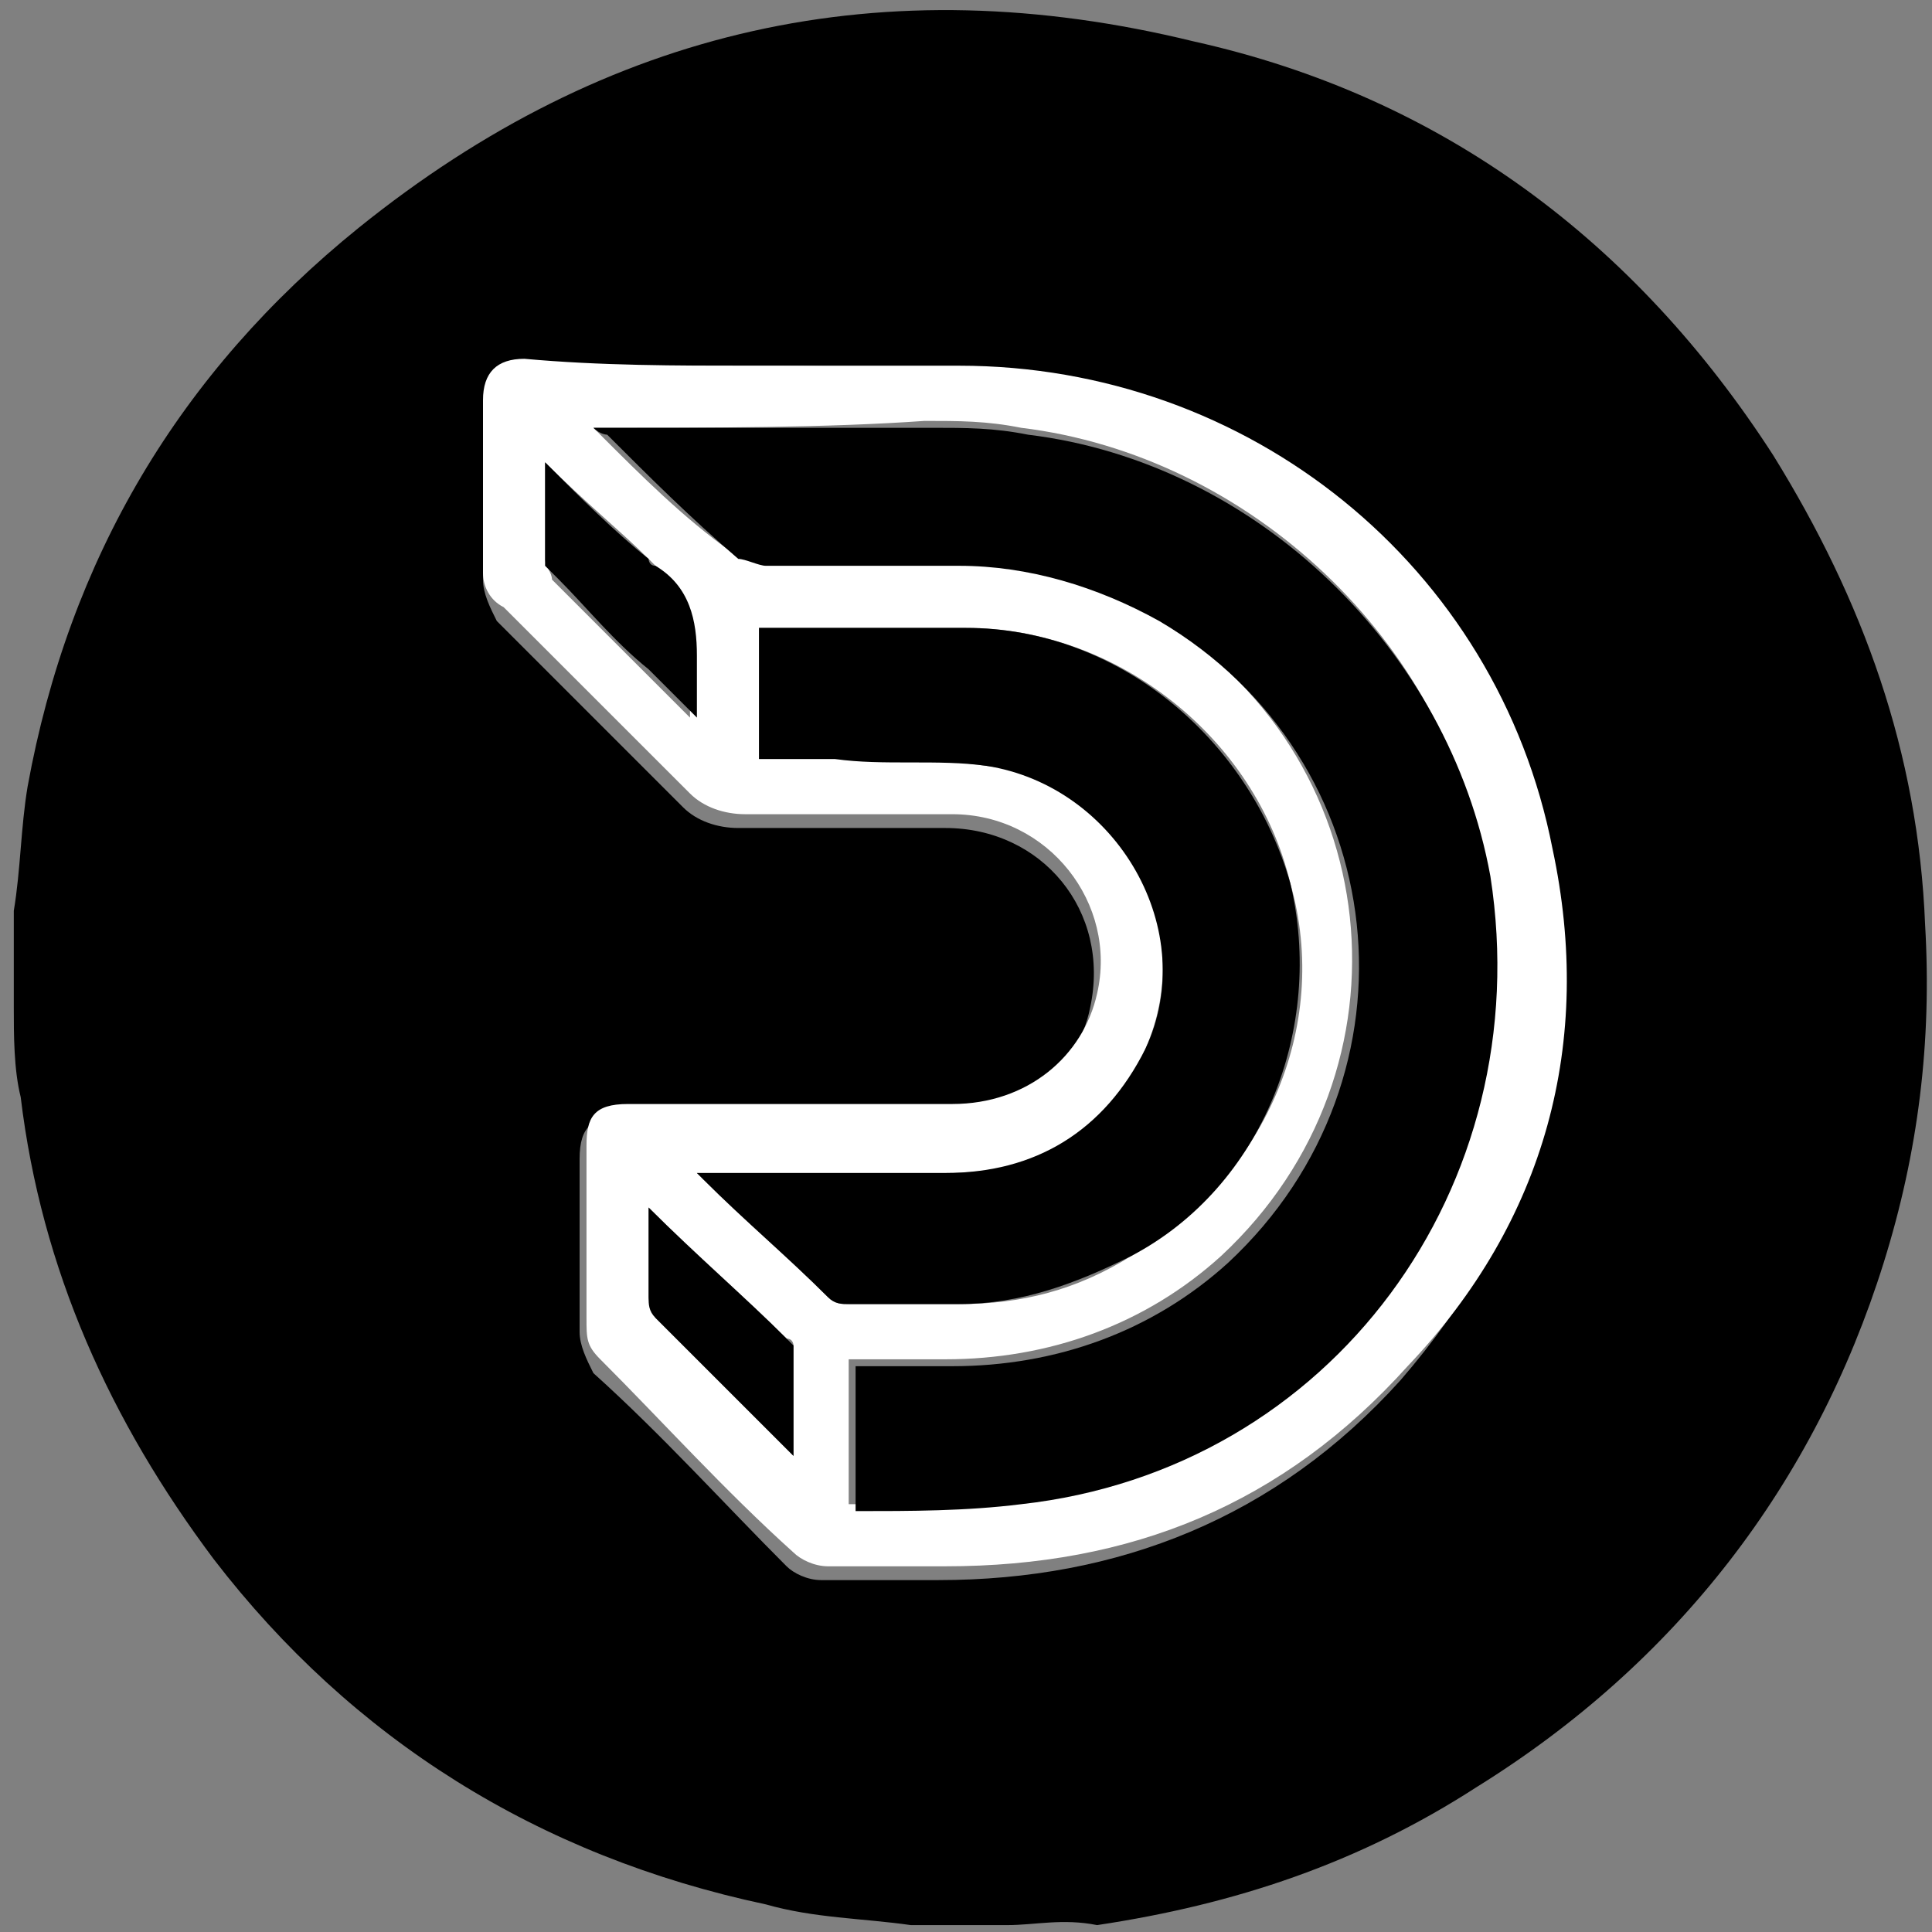
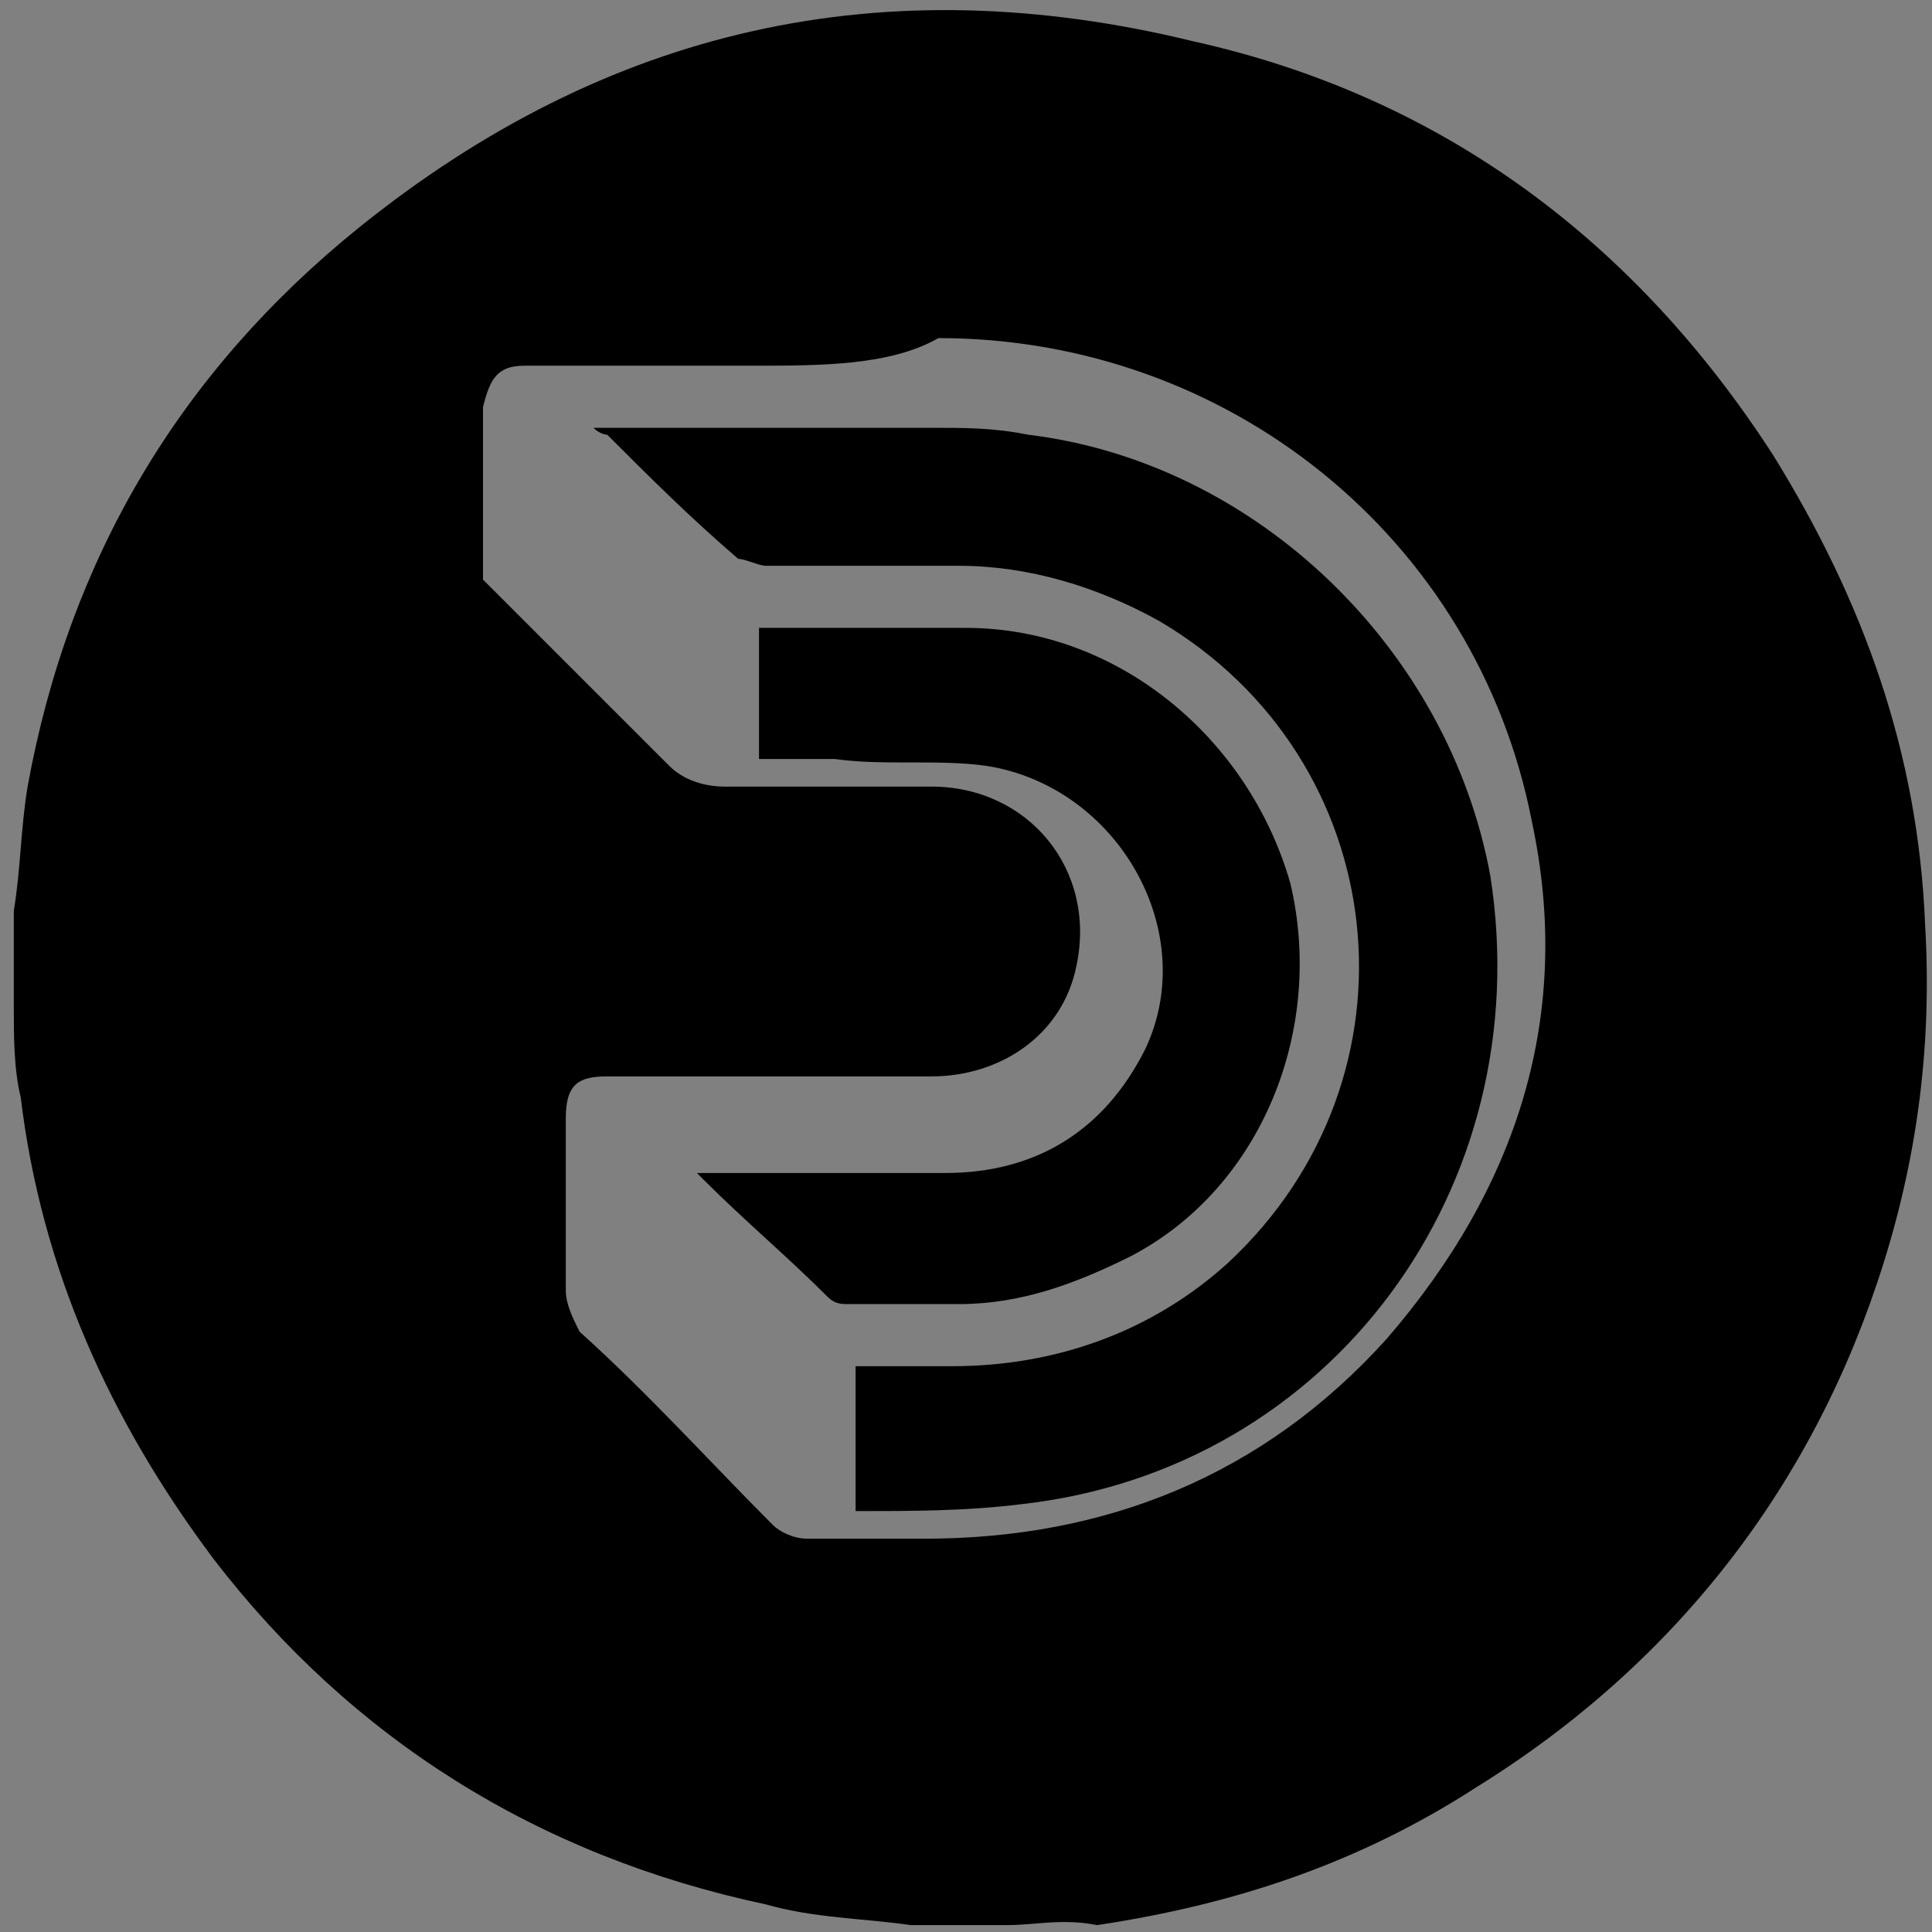
<svg xmlns="http://www.w3.org/2000/svg" version="1.1" id="Layer_1" x="0px" y="0px" viewBox="0 0 28 28" style="enable-background:new 0 0 28 28;" xml:space="preserve">
  <rect x="0" y="0" width="28" height="28" fill="#808080" stroke="none" />
  <style type="text/css">
	.st0{fill:#FFFFFF;}
</style>
  <g>
-     <path d="M14.6,27.9c-0.4,0-0.7,0-1.1,0c-0.1,0-0.2,0-0.3,0c-0.7-0.1-1.4-0.1-2.1-0.3c-3.3-0.7-6-2.4-8-5c-1.5-2-2.5-4.2-2.8-6.7   c-0.1-0.4-0.1-0.9-0.1-1.3c0-0.4,0-0.7,0-1.1c0-0.1,0-0.2,0-0.3c0.1-0.6,0.1-1.2,0.2-1.8C1,8.1,2.6,5.4,5.2,3.3   c3.6-2.9,7.6-3.8,12.1-2.7c3.6,0.8,6.4,2.9,8.4,6c1.3,2.1,2.1,4.3,2.2,6.8c0.1,1.7-0.1,3.3-0.6,4.9c-1,3.2-3,5.8-5.9,7.6   c-1.7,1.1-3.5,1.7-5.5,2C15.4,27.8,15,27.9,14.6,27.9z M10.9,5.3c-1.1,0-2.2,0-3.3,0C7.2,5.3,7.1,5.5,7,5.9c0,0.8,0,1.6,0,2.5   c0,0.2,0.1,0.4,0.2,0.6c0.9,0.9,1.8,1.8,2.7,2.7c0.2,0.2,0.5,0.3,0.8,0.3c1,0,2,0,3,0c1.4,0,2.4,1.2,2.1,2.6   c-0.2,1-1.1,1.6-2.1,1.6c-1.6,0-3.1,0-4.7,0c-0.4,0-0.6,0.1-0.6,0.6c0,0.8,0,1.6,0,2.5c0,0.2,0.1,0.4,0.2,0.6   c1,0.9,1.9,1.9,2.8,2.8c0.1,0.1,0.3,0.2,0.5,0.2c0.6,0,1.1,0,1.7,0c2.6,0,4.9-0.9,6.7-2.9c1.9-2.2,2.7-4.7,2.1-7.5   c-0.8-4.1-4.4-7-8.6-7C12.9,5.3,11.9,5.3,10.9,5.3z" />
-     <path class="st0" d="M10.9,5.3c1,0,2,0,3,0c4.2,0,7.8,2.9,8.6,7c0.6,2.8-0.1,5.4-2.1,7.5c-1.8,2-4,2.9-6.7,2.9c-0.6,0-1.1,0-1.7,0   c-0.2,0-0.4-0.1-0.5-0.2c-1-0.9-1.9-1.9-2.8-2.8c-0.2-0.2-0.2-0.3-0.2-0.6c0-0.8,0-1.6,0-2.5c0-0.4,0.1-0.6,0.6-0.6   c1.6,0,3.1,0,4.7,0c1.1,0,1.9-0.7,2.1-1.6c0.3-1.3-0.7-2.6-2.1-2.6c-1,0-2,0-3,0c-0.3,0-0.6-0.1-0.8-0.3c-0.9-0.9-1.8-1.8-2.7-2.7   C7.1,8.7,7,8.5,7,8.3c0-0.8,0-1.6,0-2.5c0-0.4,0.2-0.6,0.6-0.6C8.7,5.3,9.8,5.3,10.9,5.3z M8.6,6.2c0.1,0.1,0.1,0.1,0.1,0.1   c0.6,0.6,1.2,1.2,1.9,1.7c0.1,0.1,0.2,0.1,0.4,0.1c0.9,0,1.9,0,2.8,0c1,0,2,0.3,2.9,0.8c3.4,2,3.9,6.6,1,9.3c-1.1,1-2.5,1.5-4,1.5   c-0.5,0-0.9,0-1.4,0c0,0.7,0,1.4,0,2.1c0.8,0,1.6,0,2.4-0.1c4.5-0.6,7.5-4.7,6.8-9.1c-0.5-3.3-3.4-6-6.7-6.4   c-0.5-0.1-0.9-0.1-1.4-0.1C12,6.2,10.3,6.2,8.6,6.2z M10.1,17c0.1,0.1,0.1,0.1,0.1,0.1c0.6,0.6,1.2,1.1,1.8,1.7   c0.1,0.1,0.2,0.1,0.3,0.1c0.5,0,1,0,1.6,0c0.9,0,1.7-0.2,2.5-0.7c1.9-1.1,2.9-3.3,2.3-5.4c-0.5-2.1-2.5-3.7-4.7-3.7   c-0.9,0-1.9,0-2.8,0c-0.1,0-0.1,0-0.2,0c0,0.6,0,1.3,0,1.9c0.4,0,0.8,0,1.1,0c0.7,0,1.5,0,2.2,0.1c1.9,0.2,3.1,2.3,2.3,4.1   c-0.5,1.2-1.5,1.8-2.9,1.8C12.6,17,11.4,17,10.1,17z M9.4,17.5c0,0.5,0,0.9,0,1.3c0,0.1,0.1,0.3,0.1,0.3c0.6,0.6,1.2,1.2,1.8,1.8   c0,0,0.1,0.1,0.2,0.2c0-0.6,0-1.1,0-1.6c0,0,0-0.1-0.1-0.1C10.8,18.8,10.1,18.2,9.4,17.5z M7.9,6.7c0,0.5,0,1,0,1.4   c0,0.1,0.1,0.2,0.1,0.3c0.4,0.4,0.9,0.9,1.3,1.3c0.2,0.2,0.4,0.4,0.7,0.7c0-0.3,0-0.6,0-0.9c0.1-0.5-0.1-1-0.5-1.3c0,0,0,0-0.1-0.1   C9,7.7,8.5,7.3,7.9,6.7z" />
+     <path d="M14.6,27.9c-0.4,0-0.7,0-1.1,0c-0.1,0-0.2,0-0.3,0c-0.7-0.1-1.4-0.1-2.1-0.3c-3.3-0.7-6-2.4-8-5c-1.5-2-2.5-4.2-2.8-6.7   c-0.1-0.4-0.1-0.9-0.1-1.3c0-0.4,0-0.7,0-1.1c0-0.1,0-0.2,0-0.3c0.1-0.6,0.1-1.2,0.2-1.8C1,8.1,2.6,5.4,5.2,3.3   c3.6-2.9,7.6-3.8,12.1-2.7c3.6,0.8,6.4,2.9,8.4,6c1.3,2.1,2.1,4.3,2.2,6.8c0.1,1.7-0.1,3.3-0.6,4.9c-1,3.2-3,5.8-5.9,7.6   c-1.7,1.1-3.5,1.7-5.5,2C15.4,27.8,15,27.9,14.6,27.9z M10.9,5.3c-1.1,0-2.2,0-3.3,0C7.2,5.3,7.1,5.5,7,5.9c0,0.8,0,1.6,0,2.5   c0.9,0.9,1.8,1.8,2.7,2.7c0.2,0.2,0.5,0.3,0.8,0.3c1,0,2,0,3,0c1.4,0,2.4,1.2,2.1,2.6   c-0.2,1-1.1,1.6-2.1,1.6c-1.6,0-3.1,0-4.7,0c-0.4,0-0.6,0.1-0.6,0.6c0,0.8,0,1.6,0,2.5c0,0.2,0.1,0.4,0.2,0.6   c1,0.9,1.9,1.9,2.8,2.8c0.1,0.1,0.3,0.2,0.5,0.2c0.6,0,1.1,0,1.7,0c2.6,0,4.9-0.9,6.7-2.9c1.9-2.2,2.7-4.7,2.1-7.5   c-0.8-4.1-4.4-7-8.6-7C12.9,5.3,11.9,5.3,10.9,5.3z" />
    <path d="M8.6,6.2c1.7,0,3.3,0,4.9,0c0.5,0,0.9,0,1.4,0.1c3.3,0.4,6.1,3.1,6.7,6.4c0.7,4.5-2.3,8.6-6.8,9.1   c-0.8,0.1-1.6,0.1-2.4,0.1c0-0.7,0-1.4,0-2.1c0.5,0,0.9,0,1.4,0c1.5,0,2.9-0.5,4-1.5c2.9-2.7,2.4-7.3-1-9.3   c-0.9-0.5-1.9-0.8-2.9-0.8c-0.9,0-1.9,0-2.8,0c-0.1,0-0.3-0.1-0.4-0.1C10,7.5,9.4,6.9,8.8,6.3C8.8,6.3,8.7,6.3,8.6,6.2z" />
    <path d="M10.1,17c1.3,0,2.5,0,3.6,0c1.3,0,2.3-0.6,2.9-1.8c0.8-1.7-0.4-3.8-2.3-4.1c-0.7-0.1-1.5,0-2.2-0.1c-0.4,0-0.7,0-1.1,0   c0-0.6,0-1.3,0-1.9c0.1,0,0.1,0,0.2,0c0.9,0,1.9,0,2.8,0c2.2,0,4.1,1.6,4.7,3.7c0.5,2.1-0.4,4.4-2.3,5.4c-0.8,0.4-1.6,0.7-2.5,0.7   c-0.5,0-1,0-1.6,0c-0.1,0-0.2,0-0.3-0.1c-0.6-0.6-1.2-1.1-1.8-1.7C10.2,17.1,10.2,17.1,10.1,17z" />
-     <path d="M9.4,17.5c0.7,0.7,1.4,1.3,2,1.9c0,0,0.1,0.1,0.1,0.1c0,0.5,0,1,0,1.6c-0.1-0.1-0.1-0.1-0.2-0.2c-0.6-0.6-1.2-1.2-1.8-1.8   c-0.1-0.1-0.1-0.2-0.1-0.3C9.4,18.5,9.4,18,9.4,17.5z" />
-     <path d="M7.9,6.7c0.5,0.5,1,1,1.5,1.4c0,0,0,0.1,0.1,0.1C10,8.5,10.1,9,10.1,9.5c0,0.3,0,0.5,0,0.9c-0.3-0.3-0.5-0.5-0.7-0.7   C8.9,9.3,8.5,8.8,8.1,8.4C8,8.3,7.9,8.2,7.9,8.2C7.9,7.7,7.9,7.3,7.9,6.7z" />
  </g>
</svg>